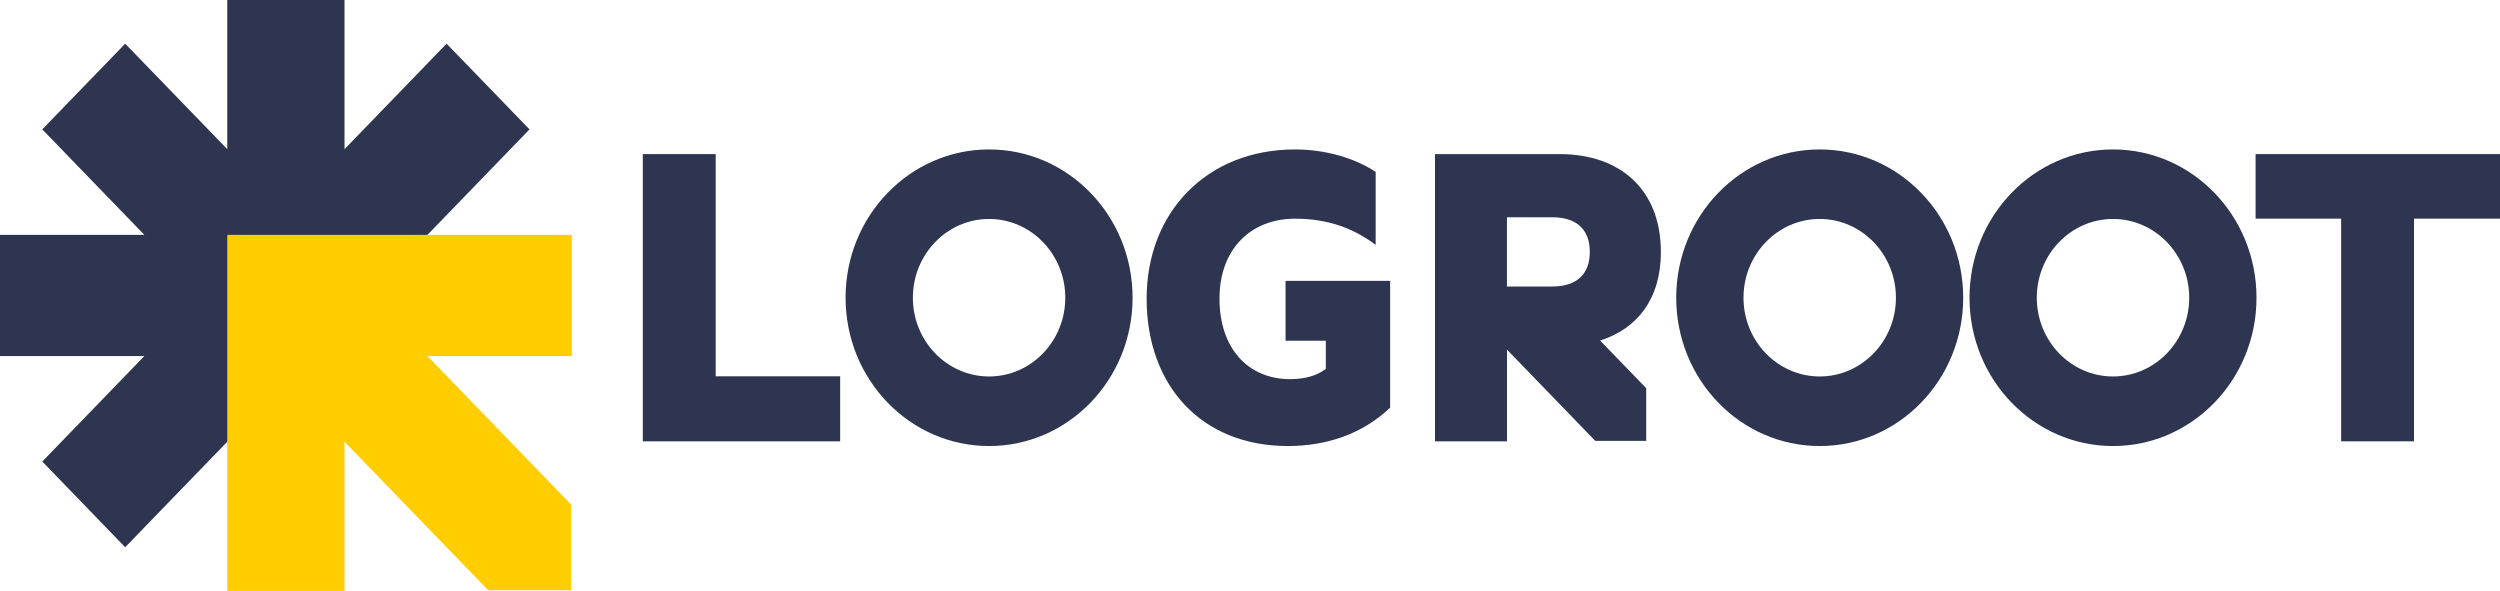
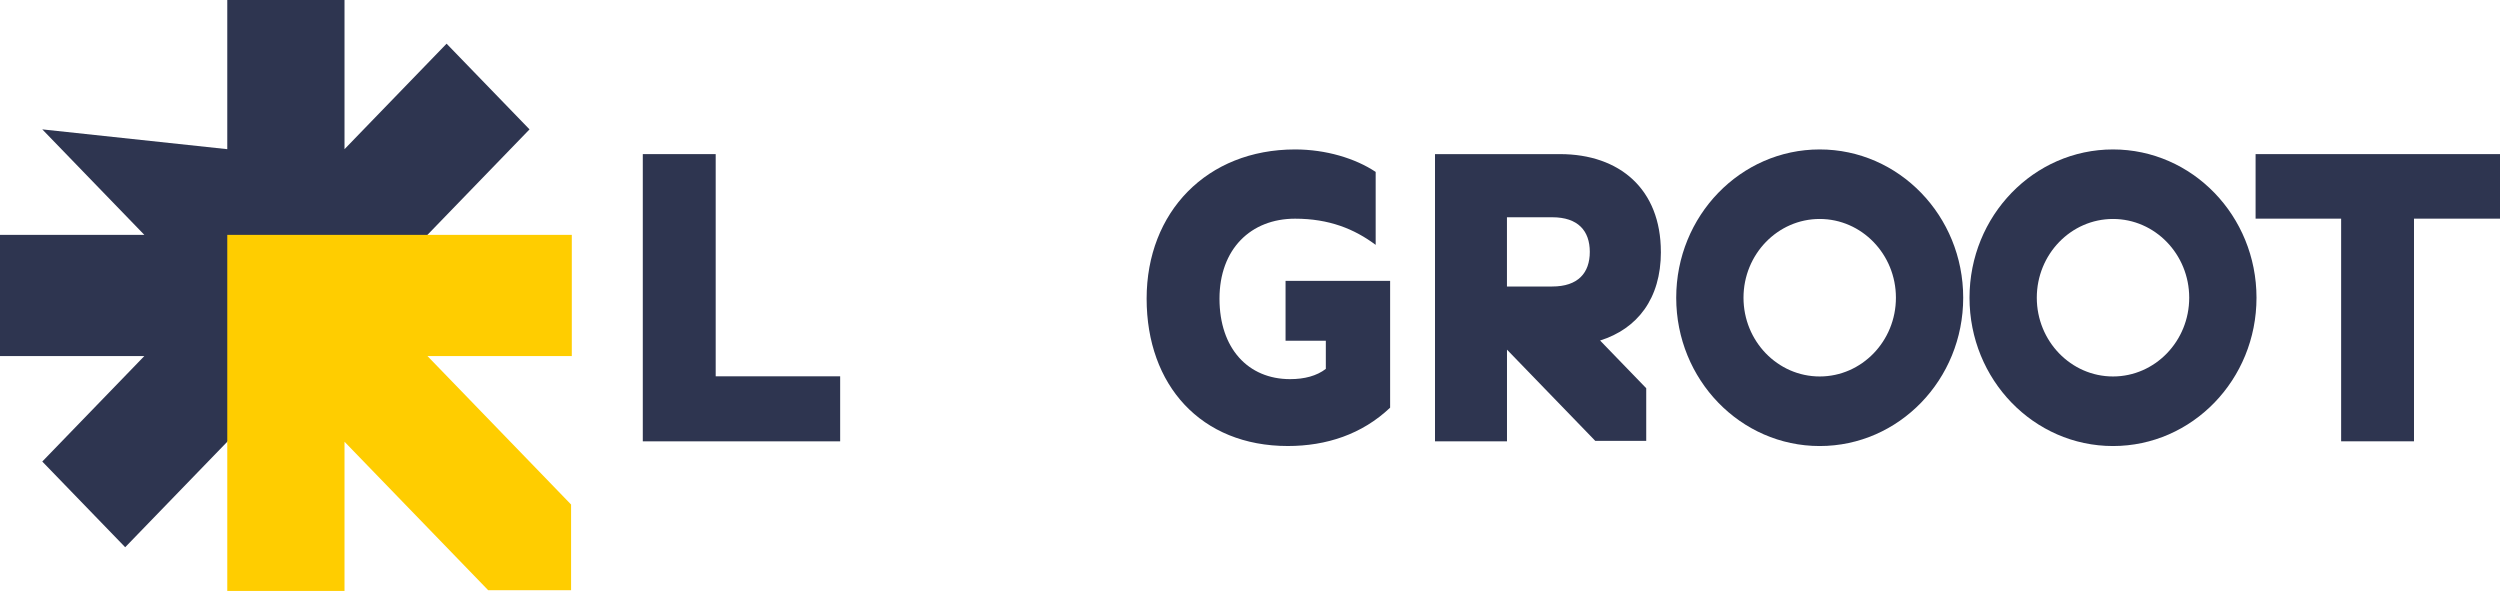
<svg xmlns="http://www.w3.org/2000/svg" width="220" height="52" viewBox="0 0 220 52" fill="none">
-   <path d="M39.3 3.844L30.317 13.127V0H20V13.127L11.017 3.844L3.72 11.385L12.703 20.669H0V31.331H12.703L3.72 40.615L11.017 48.156L46.598 11.385L39.3 3.844Z" fill="#2E3550" />
+   <path d="M39.3 3.844L30.317 13.127V0H20V13.127L3.72 11.385L12.703 20.669H0V31.331H12.703L3.72 40.615L11.017 48.156L46.598 11.385L39.3 3.844Z" fill="#2E3550" />
  <path d="M50.318 20.669H20V52H30.317V38.873L42.958 51.936H50.255V44.398L37.615 31.331H50.318V20.669Z" fill="#FFCD00" />
-   <path fill-rule="evenodd" clip-rule="evenodd" d="M87.039 13.151C94.014 13.151 99.667 18.993 99.667 26.201C99.667 33.409 94.014 39.251 87.039 39.251C80.064 39.251 74.411 33.409 74.411 26.201C74.411 18.993 80.064 13.152 87.039 13.151ZM87.039 19.269C83.34 19.269 80.333 22.377 80.333 26.199C80.333 30.022 83.34 33.129 87.039 33.129C90.738 33.129 93.745 30.022 93.745 26.199C93.745 22.377 90.736 19.269 87.039 19.269Z" fill="#2E3550" />
  <path fill-rule="evenodd" clip-rule="evenodd" d="M160.134 13.151C167.108 13.151 172.762 18.993 172.762 26.201C172.762 33.409 167.108 39.251 160.134 39.251C153.159 39.251 147.507 33.409 147.507 26.201C147.507 18.994 153.159 13.152 160.134 13.151ZM160.134 19.269C156.435 19.269 153.428 22.377 153.428 26.199C153.428 30.022 156.435 33.129 160.134 33.129C163.833 33.129 166.841 30.022 166.841 26.199C166.841 22.377 163.83 19.269 160.134 19.269Z" fill="#2E3550" />
  <path fill-rule="evenodd" clip-rule="evenodd" d="M185.944 13.151C192.919 13.151 198.572 18.993 198.572 26.201C198.572 33.409 192.919 39.251 185.944 39.251C178.97 39.251 173.317 33.409 173.317 26.201C173.318 18.994 178.97 13.152 185.944 13.151ZM185.944 19.269C182.246 19.269 179.238 22.377 179.238 26.199C179.239 30.022 182.246 33.129 185.944 33.129C189.643 33.129 192.651 30.022 192.651 26.199C192.651 22.377 189.641 19.269 185.944 19.269Z" fill="#2E3550" />
  <path d="M113.968 13.151C116.675 13.151 119.265 13.933 121.059 15.128V21.549C119.187 20.148 116.957 19.244 113.968 19.244C110.065 19.244 107.315 21.92 107.315 26.284C107.315 30.648 109.824 33.364 113.528 33.364C114.803 33.364 115.877 33.076 116.675 32.46L116.673 32.457V29.986H113.129V24.718H122.331V35.874C119.861 38.221 116.714 39.249 113.33 39.249C105.682 39.249 100.903 33.897 100.903 26.281C100.903 18.665 106.201 13.151 113.968 13.151Z" fill="#2E3550" />
  <path d="M62.981 33.116H73.934V38.838H56.566V13.562H62.981V33.116Z" fill="#2E3550" />
  <path fill-rule="evenodd" clip-rule="evenodd" d="M137.274 13.562C142.532 13.563 146.156 16.649 146.156 22.165H146.159C146.159 26.3 144.081 28.931 140.808 29.966L144.868 34.164V38.798H140.385L132.615 30.769V38.838H126.28V13.562H137.274ZM132.612 25.212H136.596C138.867 25.212 139.902 24.019 139.902 22.165C139.902 20.311 138.867 19.119 136.596 19.119H132.612V25.212Z" fill="#2E3550" />
  <path d="M220 19.241H212.432V38.835H206.02V19.241H198.492V13.562H220V19.241Z" fill="#2E3550" />
</svg>